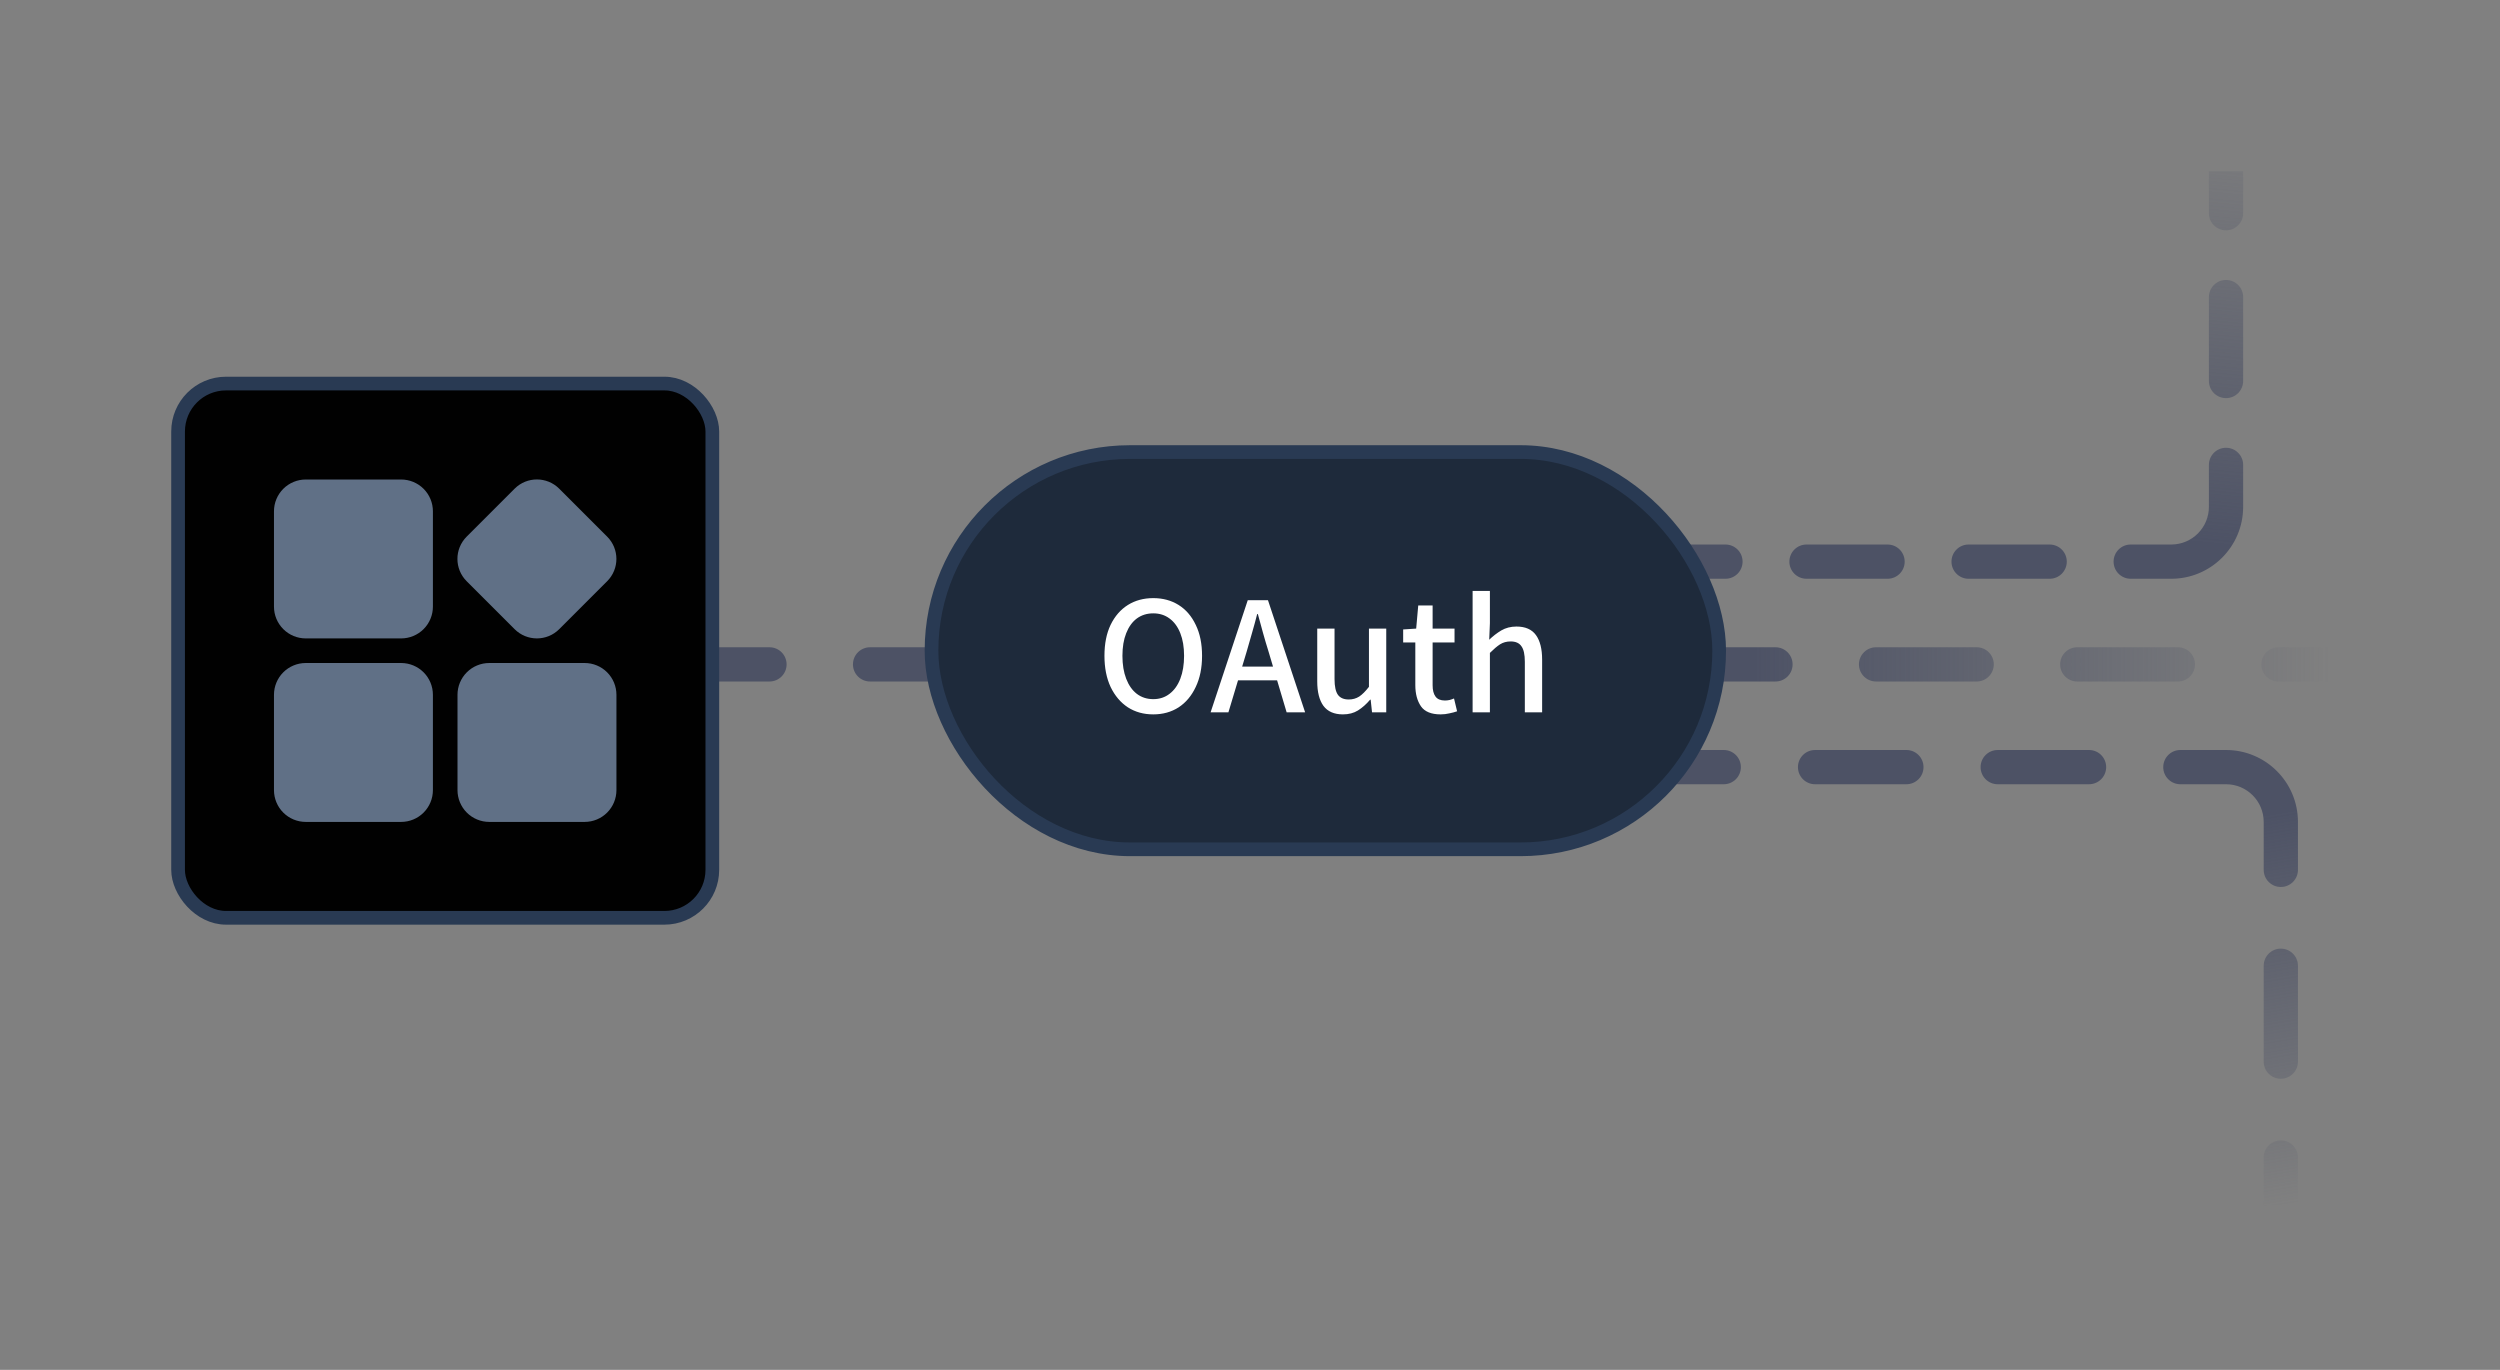
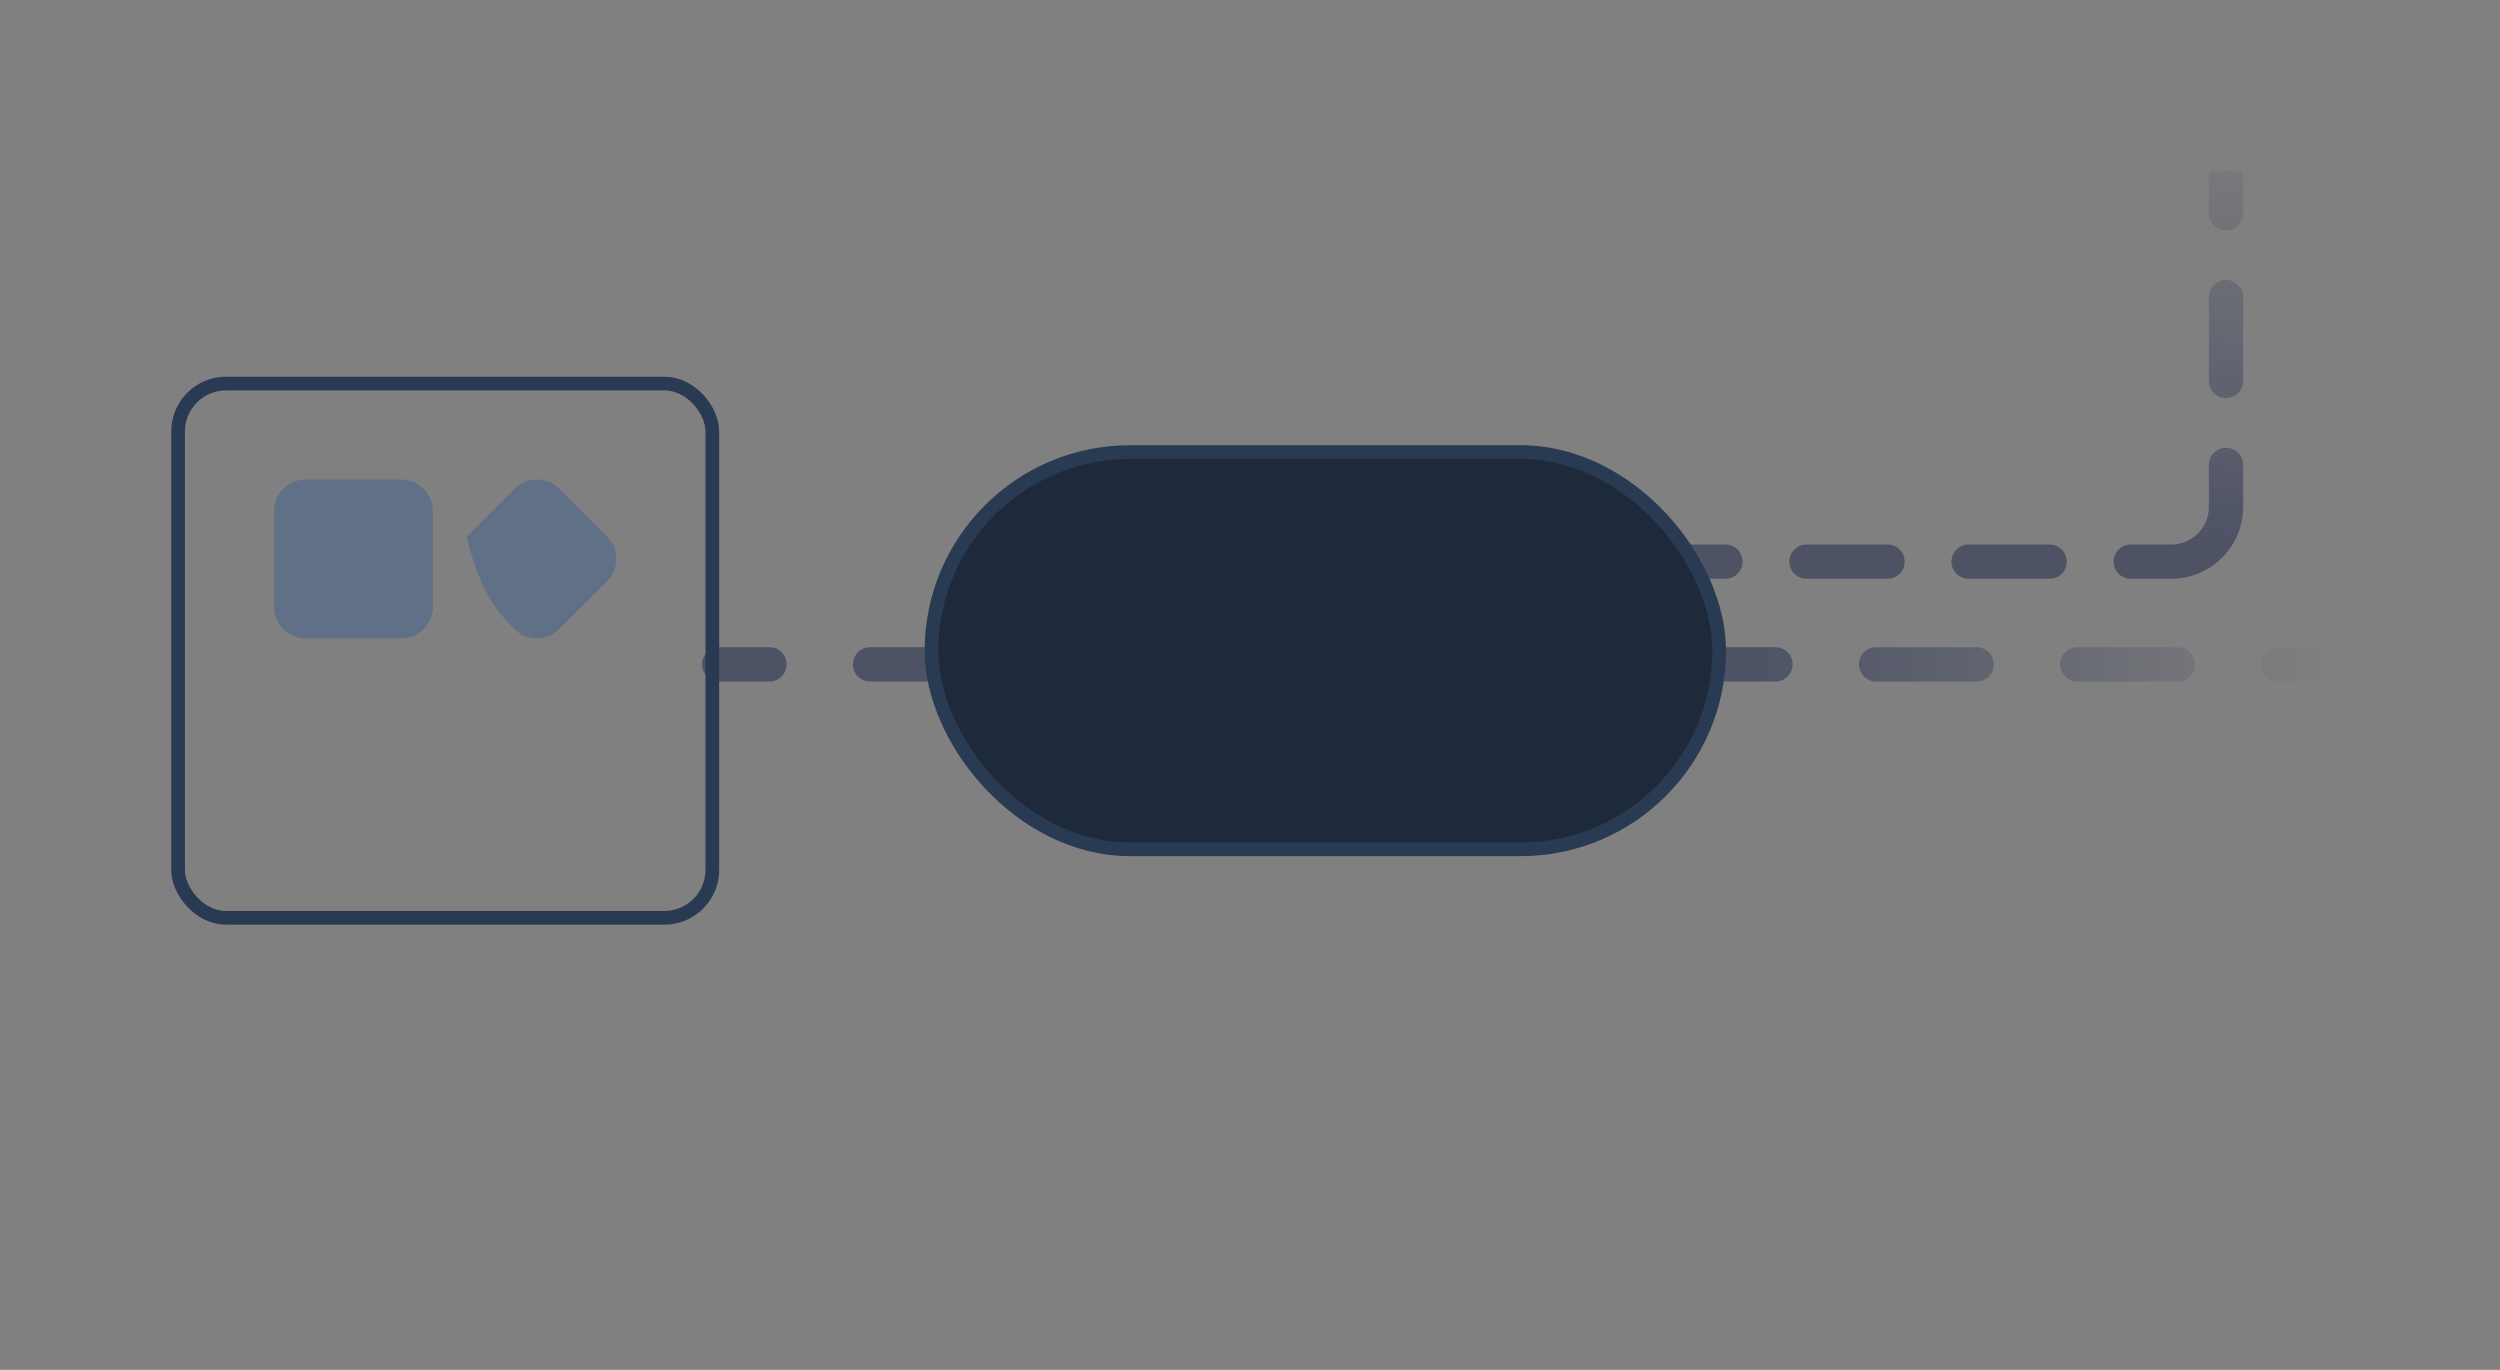
<svg xmlns="http://www.w3.org/2000/svg" width="365" height="200" viewBox="0 0 365 200" fill="none">
  <rect x="0" y="0" width="365" height="200" fill="#808080" stroke="none" />
  <path d="M105 94.5C103.619 94.5 102.5 95.619 102.5 97C102.5 98.381 103.619 99.5 105 99.5L105 94.5ZM112.344 99.5C113.724 99.5 114.844 98.381 114.844 97C114.844 95.619 113.724 94.5 112.344 94.5L112.344 99.5ZM127.031 94.5C125.651 94.5 124.531 95.619 124.531 97C124.531 98.381 125.651 99.5 127.031 99.5L127.031 94.5ZM141.719 99.5C143.099 99.5 144.219 98.381 144.219 97C144.219 95.619 143.099 94.5 141.719 94.5L141.719 99.5ZM156.406 94.5C155.026 94.5 153.906 95.619 153.906 97C153.906 98.381 155.026 99.5 156.406 99.5L156.406 94.5ZM171.094 99.5C172.474 99.5 173.594 98.381 173.594 97C173.594 95.619 172.474 94.5 171.094 94.5L171.094 99.5ZM185.781 94.5C184.401 94.5 183.281 95.619 183.281 97C183.281 98.381 184.401 99.5 185.781 99.5L185.781 94.5ZM200.469 99.5C201.849 99.5 202.969 98.381 202.969 97C202.969 95.619 201.849 94.5 200.469 94.5L200.469 99.5ZM215.156 94.5C213.776 94.5 212.656 95.619 212.656 97C212.656 98.381 213.776 99.5 215.156 99.5L215.156 94.5ZM229.844 99.5C231.224 99.5 232.344 98.381 232.344 97C232.344 95.619 231.224 94.5 229.844 94.5L229.844 99.5ZM244.531 94.5C243.151 94.5 242.031 95.619 242.031 97C242.031 98.381 243.151 99.5 244.531 99.5L244.531 94.5ZM259.219 99.5C260.599 99.5 261.719 98.381 261.719 97C261.719 95.619 260.599 94.5 259.219 94.5L259.219 99.5ZM273.906 94.5C272.526 94.5 271.406 95.619 271.406 97C271.406 98.381 272.526 99.5 273.906 99.5L273.906 94.5ZM288.594 99.5C289.974 99.5 291.094 98.381 291.094 97C291.094 95.619 289.974 94.5 288.594 94.5L288.594 99.5ZM303.281 94.5C301.901 94.5 300.781 95.619 300.781 97C300.781 98.381 301.901 99.5 303.281 99.5L303.281 94.5ZM317.969 99.5C319.349 99.5 320.469 98.381 320.469 97C320.469 95.619 319.349 94.5 317.969 94.5L317.969 99.5ZM332.656 94.5C331.276 94.5 330.156 95.619 330.156 97C330.156 98.381 331.276 99.5 332.656 99.5L332.656 94.5ZM105 99.5L112.344 99.5L112.344 94.5L105 94.5L105 99.5ZM127.031 99.5L141.719 99.5L141.719 94.5L127.031 94.5L127.031 99.5ZM156.406 99.5L171.094 99.5L171.094 94.5L156.406 94.5L156.406 99.5ZM185.781 99.5L200.469 99.5L200.469 94.5L185.781 94.5L185.781 99.5ZM215.156 99.5L229.844 99.5L229.844 94.5L215.156 94.5L215.156 99.5ZM244.531 99.5L259.219 99.5L259.219 94.5L244.531 94.5L244.531 99.5ZM273.906 99.5L288.594 99.5L288.594 94.5L273.906 94.5L273.906 99.5ZM303.281 99.5L317.969 99.5L317.969 94.5L303.281 94.5L303.281 99.5ZM332.656 99.5L340 99.5L340 94.5L332.656 94.5L332.656 99.5Z" fill="url(#paint0_linear_6697_3557)" />
-   <path d="M245 109.5C243.619 109.5 242.5 110.619 242.5 112C242.5 113.381 243.619 114.5 245 114.5V109.5ZM335.5 169C335.5 167.619 334.381 166.5 333 166.5C331.619 166.5 330.5 167.619 330.5 169H335.5ZM330.5 155C330.5 156.381 331.619 157.5 333 157.5C334.381 157.5 335.5 156.381 335.5 155H330.5ZM335.5 141C335.5 139.619 334.381 138.5 333 138.5C331.619 138.5 330.5 139.619 330.5 141H335.5ZM330.5 127C330.5 128.381 331.619 129.5 333 129.5C334.381 129.5 335.5 128.381 335.5 127H330.5ZM318.333 109.5C316.953 109.5 315.833 110.619 315.833 112C315.833 113.381 316.953 114.5 318.333 114.5V109.5ZM305 114.5C306.381 114.5 307.5 113.381 307.5 112C307.5 110.619 306.381 109.5 305 109.5V114.5ZM291.667 109.5C290.286 109.5 289.167 110.619 289.167 112C289.167 113.381 290.286 114.5 291.667 114.5V109.5ZM278.333 114.5C279.714 114.5 280.833 113.381 280.833 112C280.833 110.619 279.714 109.5 278.333 109.5V114.5ZM265 109.5C263.619 109.5 262.5 110.619 262.5 112C262.5 113.381 263.619 114.5 265 114.5V109.5ZM251.667 114.5C253.047 114.5 254.167 113.381 254.167 112C254.167 110.619 253.047 109.5 251.667 109.5V114.5ZM335.5 176V169H330.5V176H335.5ZM335.5 155V141H330.5V155H335.5ZM335.5 127V120H330.5V127H335.5ZM335.5 120C335.5 114.201 330.799 109.5 325 109.5V114.5C328.038 114.5 330.5 116.962 330.5 120H335.5ZM325 109.5H318.333V114.5H325V109.5ZM305 109.5H291.667V114.5H305V109.5ZM278.333 109.5H265V114.5H278.333V109.5ZM251.667 109.5H245V114.5H251.667V109.5Z" fill="url(#paint1_linear_6697_3557)" />
  <path d="M246 79.5C244.619 79.5 243.5 80.619 243.5 82C243.5 83.381 244.619 84.5 246 84.5V79.5ZM251.917 84.5C253.297 84.5 254.417 83.381 254.417 82C254.417 80.619 253.297 79.5 251.917 79.5V84.5ZM263.75 79.5C262.369 79.5 261.25 80.619 261.25 82C261.25 83.381 262.369 84.5 263.75 84.5V79.5ZM275.583 84.5C276.964 84.5 278.083 83.381 278.083 82C278.083 80.619 276.964 79.5 275.583 79.5V84.5ZM287.417 79.5C286.036 79.5 284.917 80.619 284.917 82C284.917 83.381 286.036 84.5 287.417 84.5V79.5ZM299.25 84.5C300.631 84.5 301.75 83.381 301.75 82C301.75 80.619 300.631 79.5 299.25 79.5V84.5ZM311.083 79.5C309.703 79.5 308.583 80.619 308.583 82C308.583 83.381 309.703 84.5 311.083 84.5V79.5ZM327.5 67.875C327.5 66.494 326.381 65.375 325 65.375C323.619 65.375 322.5 66.494 322.5 67.875H327.5ZM322.5 55.625C322.5 57.006 323.619 58.125 325 58.125C326.381 58.125 327.5 57.006 327.5 55.625H322.5ZM327.5 43.375C327.5 41.994 326.381 40.875 325 40.875C323.619 40.875 322.5 41.994 322.5 43.375H327.5ZM322.5 31.125C322.5 32.506 323.619 33.625 325 33.625C326.381 33.625 327.5 32.506 327.5 31.125H322.5ZM246 84.5H251.917V79.5H246V84.5ZM263.75 84.5H275.583V79.5H263.75V84.5ZM287.417 84.5H299.25V79.5H287.417V84.5ZM311.083 84.5H317V79.5H311.083V84.5ZM317 84.5C322.799 84.5 327.5 79.799 327.5 74H322.5C322.5 77.038 320.038 79.5 317 79.5V84.5ZM327.5 74V67.875H322.5V74H327.5ZM327.5 55.625V43.375H322.5V55.625H327.5ZM327.5 31.125V25H322.5V31.125H327.5Z" fill="url(#paint2_linear_6697_3557)" />
  <rect x="136" y="66" width="115" height="58" rx="29" fill="#1E2A3B" />
  <rect x="136" y="66" width="115" height="58" rx="29" stroke="#293A53" stroke-width="2" />
-   <path d="M168.375 104.3C166.975 104.3 165.742 103.958 164.675 103.275C163.608 102.575 162.767 101.583 162.15 100.3C161.55 99.017 161.25 97.5 161.25 95.75C161.25 93.983 161.55 92.475 162.15 91.225C162.767 89.958 163.608 88.992 164.675 88.325C165.742 87.658 166.975 87.325 168.375 87.325C169.775 87.325 171.008 87.658 172.075 88.325C173.142 88.992 173.975 89.958 174.575 91.225C175.192 92.475 175.5 93.983 175.5 95.75C175.5 97.5 175.192 99.017 174.575 100.3C173.975 101.583 173.142 102.575 172.075 103.275C171.008 103.958 169.775 104.3 168.375 104.3ZM168.375 102.075C169.292 102.075 170.083 101.817 170.75 101.3C171.433 100.783 171.958 100.05 172.325 99.1C172.692 98.15 172.875 97.033 172.875 95.75C172.875 94.467 172.692 93.367 172.325 92.45C171.958 91.517 171.433 90.8 170.75 90.3C170.083 89.8 169.292 89.55 168.375 89.55C167.458 89.55 166.658 89.8 165.975 90.3C165.308 90.8 164.792 91.517 164.425 92.45C164.058 93.367 163.875 94.467 163.875 95.75C163.875 97.033 164.058 98.15 164.425 99.1C164.792 100.05 165.308 100.783 165.975 101.3C166.658 101.817 167.458 102.075 168.375 102.075ZM176.748 104L182.173 87.625H185.123L190.548 104H187.848L185.198 95.1C184.915 94.2 184.648 93.3 184.398 92.4C184.148 91.483 183.898 90.567 183.648 89.65H183.548C183.315 90.567 183.065 91.483 182.798 92.4C182.548 93.3 182.29 94.2 182.023 95.1L179.348 104H176.748ZM179.798 99.325V97.325H187.423V99.325H179.798ZM196.067 104.3C194.784 104.3 193.834 103.883 193.217 103.05C192.617 102.217 192.317 101.025 192.317 99.475V91.775H194.842V99.15C194.842 100.217 195.009 100.983 195.342 101.45C195.675 101.9 196.2 102.125 196.917 102.125C197.484 102.125 197.992 101.983 198.442 101.7C198.892 101.4 199.367 100.925 199.867 100.275V91.775H202.392V104H200.317L200.117 102.15H200.042C199.492 102.8 198.9 103.325 198.267 103.725C197.65 104.108 196.917 104.3 196.067 104.3ZM210.337 104.3C208.97 104.3 208.012 103.908 207.462 103.125C206.912 102.325 206.637 101.292 206.637 100.025V93.8H204.862V91.9L206.762 91.775L207.062 88.4H209.162V91.775H212.362V93.8H209.162V100.05C209.162 100.767 209.303 101.317 209.587 101.7C209.87 102.083 210.328 102.275 210.962 102.275C211.178 102.275 211.403 102.25 211.637 102.2C211.887 102.133 212.103 102.058 212.287 101.975L212.737 103.85C212.403 103.967 212.028 104.067 211.612 104.15C211.195 104.25 210.77 104.3 210.337 104.3ZM215.001 104V86.275H217.526V90.975L217.426 93.4C217.96 92.883 218.543 92.433 219.176 92.05C219.826 91.667 220.568 91.475 221.401 91.475C222.701 91.475 223.651 91.892 224.251 92.725C224.851 93.558 225.151 94.75 225.151 96.3V104H222.626V96.625C222.626 95.558 222.46 94.8 222.126 94.35C221.81 93.883 221.285 93.65 220.551 93.65C219.968 93.65 219.451 93.792 219.001 94.075C218.568 94.358 218.076 94.775 217.526 95.325V104H215.001Z" fill="white" />
-   <rect x="26" y="56" width="78" height="78" rx="7" fill="#010101" />
  <rect x="26" y="56" width="78" height="78" rx="7" stroke="#293A53" stroke-width="2" />
  <path fill-rule="evenodd" clip-rule="evenodd" d="M63.205 74.648C63.205 73.418 62.716 72.238 61.846 71.367C60.975 70.497 59.794 70.008 58.564 70.008H44.641C43.41 70.008 42.23 70.497 41.359 71.367C40.489 72.238 40 73.418 40 74.648V88.569C40 89.799 40.489 90.979 41.359 91.85C42.23 92.72 43.41 93.209 44.641 93.209H58.564C59.794 93.209 60.975 92.72 61.846 91.85C62.716 90.979 63.205 89.799 63.205 88.569V74.648Z" fill="#607086" />
-   <path fill-rule="evenodd" clip-rule="evenodd" d="M63.205 101.439C63.205 100.209 62.716 99.029 61.846 98.158C60.975 97.288 59.794 96.799 58.564 96.799H44.641C43.41 96.799 42.23 97.288 41.359 98.158C40.489 99.029 40 100.209 40 101.439V115.36C40 116.59 40.489 117.77 41.359 118.641C42.23 119.511 43.41 120 44.641 120H58.564C59.794 120 60.975 119.511 61.846 118.641C62.716 117.77 63.205 116.59 63.205 115.36V101.439Z" fill="#607086" />
-   <path fill-rule="evenodd" clip-rule="evenodd" d="M90 101.439C90 100.209 89.511 99.029 88.641 98.158C87.77 97.288 86.589 96.799 85.359 96.799H71.436C70.205 96.799 69.025 97.288 68.154 98.158C67.284 99.029 66.795 100.209 66.795 101.439V115.36C66.795 116.59 67.284 117.77 68.154 118.641C69.025 119.511 70.205 120 71.436 120H85.359C86.589 120 87.77 119.511 88.641 118.641C89.511 117.77 90 116.59 90 115.36V101.439Z" fill="#607086" />
-   <path fill-rule="evenodd" clip-rule="evenodd" d="M81.644 71.347C79.846 69.551 76.932 69.551 75.134 71.347C73.124 73.358 70.141 76.339 68.132 78.35C66.334 80.147 66.334 83.061 68.132 84.857C70.141 86.868 73.124 89.849 75.134 91.86C76.932 93.657 79.846 93.657 81.644 91.86C83.654 89.849 86.637 86.868 88.647 84.857C90.444 83.061 90.444 80.147 88.647 78.35C86.637 76.339 83.654 73.358 81.644 71.347Z" fill="#607086" />
+   <path fill-rule="evenodd" clip-rule="evenodd" d="M81.644 71.347C79.846 69.551 76.932 69.551 75.134 71.347C73.124 73.358 70.141 76.339 68.132 78.35C70.141 86.868 73.124 89.849 75.134 91.86C76.932 93.657 79.846 93.657 81.644 91.86C83.654 89.849 86.637 86.868 88.647 84.857C90.444 83.061 90.444 80.147 88.647 78.35C86.637 76.339 83.654 73.358 81.644 71.347Z" fill="#607086" />
  <defs>
    <linearGradient id="paint0_linear_6697_3557" x1="105" y1="96.5" x2="340" y2="96.5" gradientUnits="userSpaceOnUse">
      <stop offset="0.644" stop-color="#4D5265" />
      <stop offset="1" stop-color="#4D5265" stop-opacity="0" />
    </linearGradient>
    <linearGradient id="paint1_linear_6697_3557" x1="322.136" y1="120.5" x2="331.385" y2="176.268" gradientUnits="userSpaceOnUse">
      <stop stop-color="#4D5265" />
      <stop offset="1" stop-color="#4D5265" stop-opacity="0" />
    </linearGradient>
    <linearGradient id="paint2_linear_6697_3557" x1="325" y1="79.5" x2="331.015" y2="15.404" gradientUnits="userSpaceOnUse">
      <stop stop-color="#4D5265" />
      <stop offset="1" stop-color="#4D5265" stop-opacity="0" />
    </linearGradient>
  </defs>
</svg>